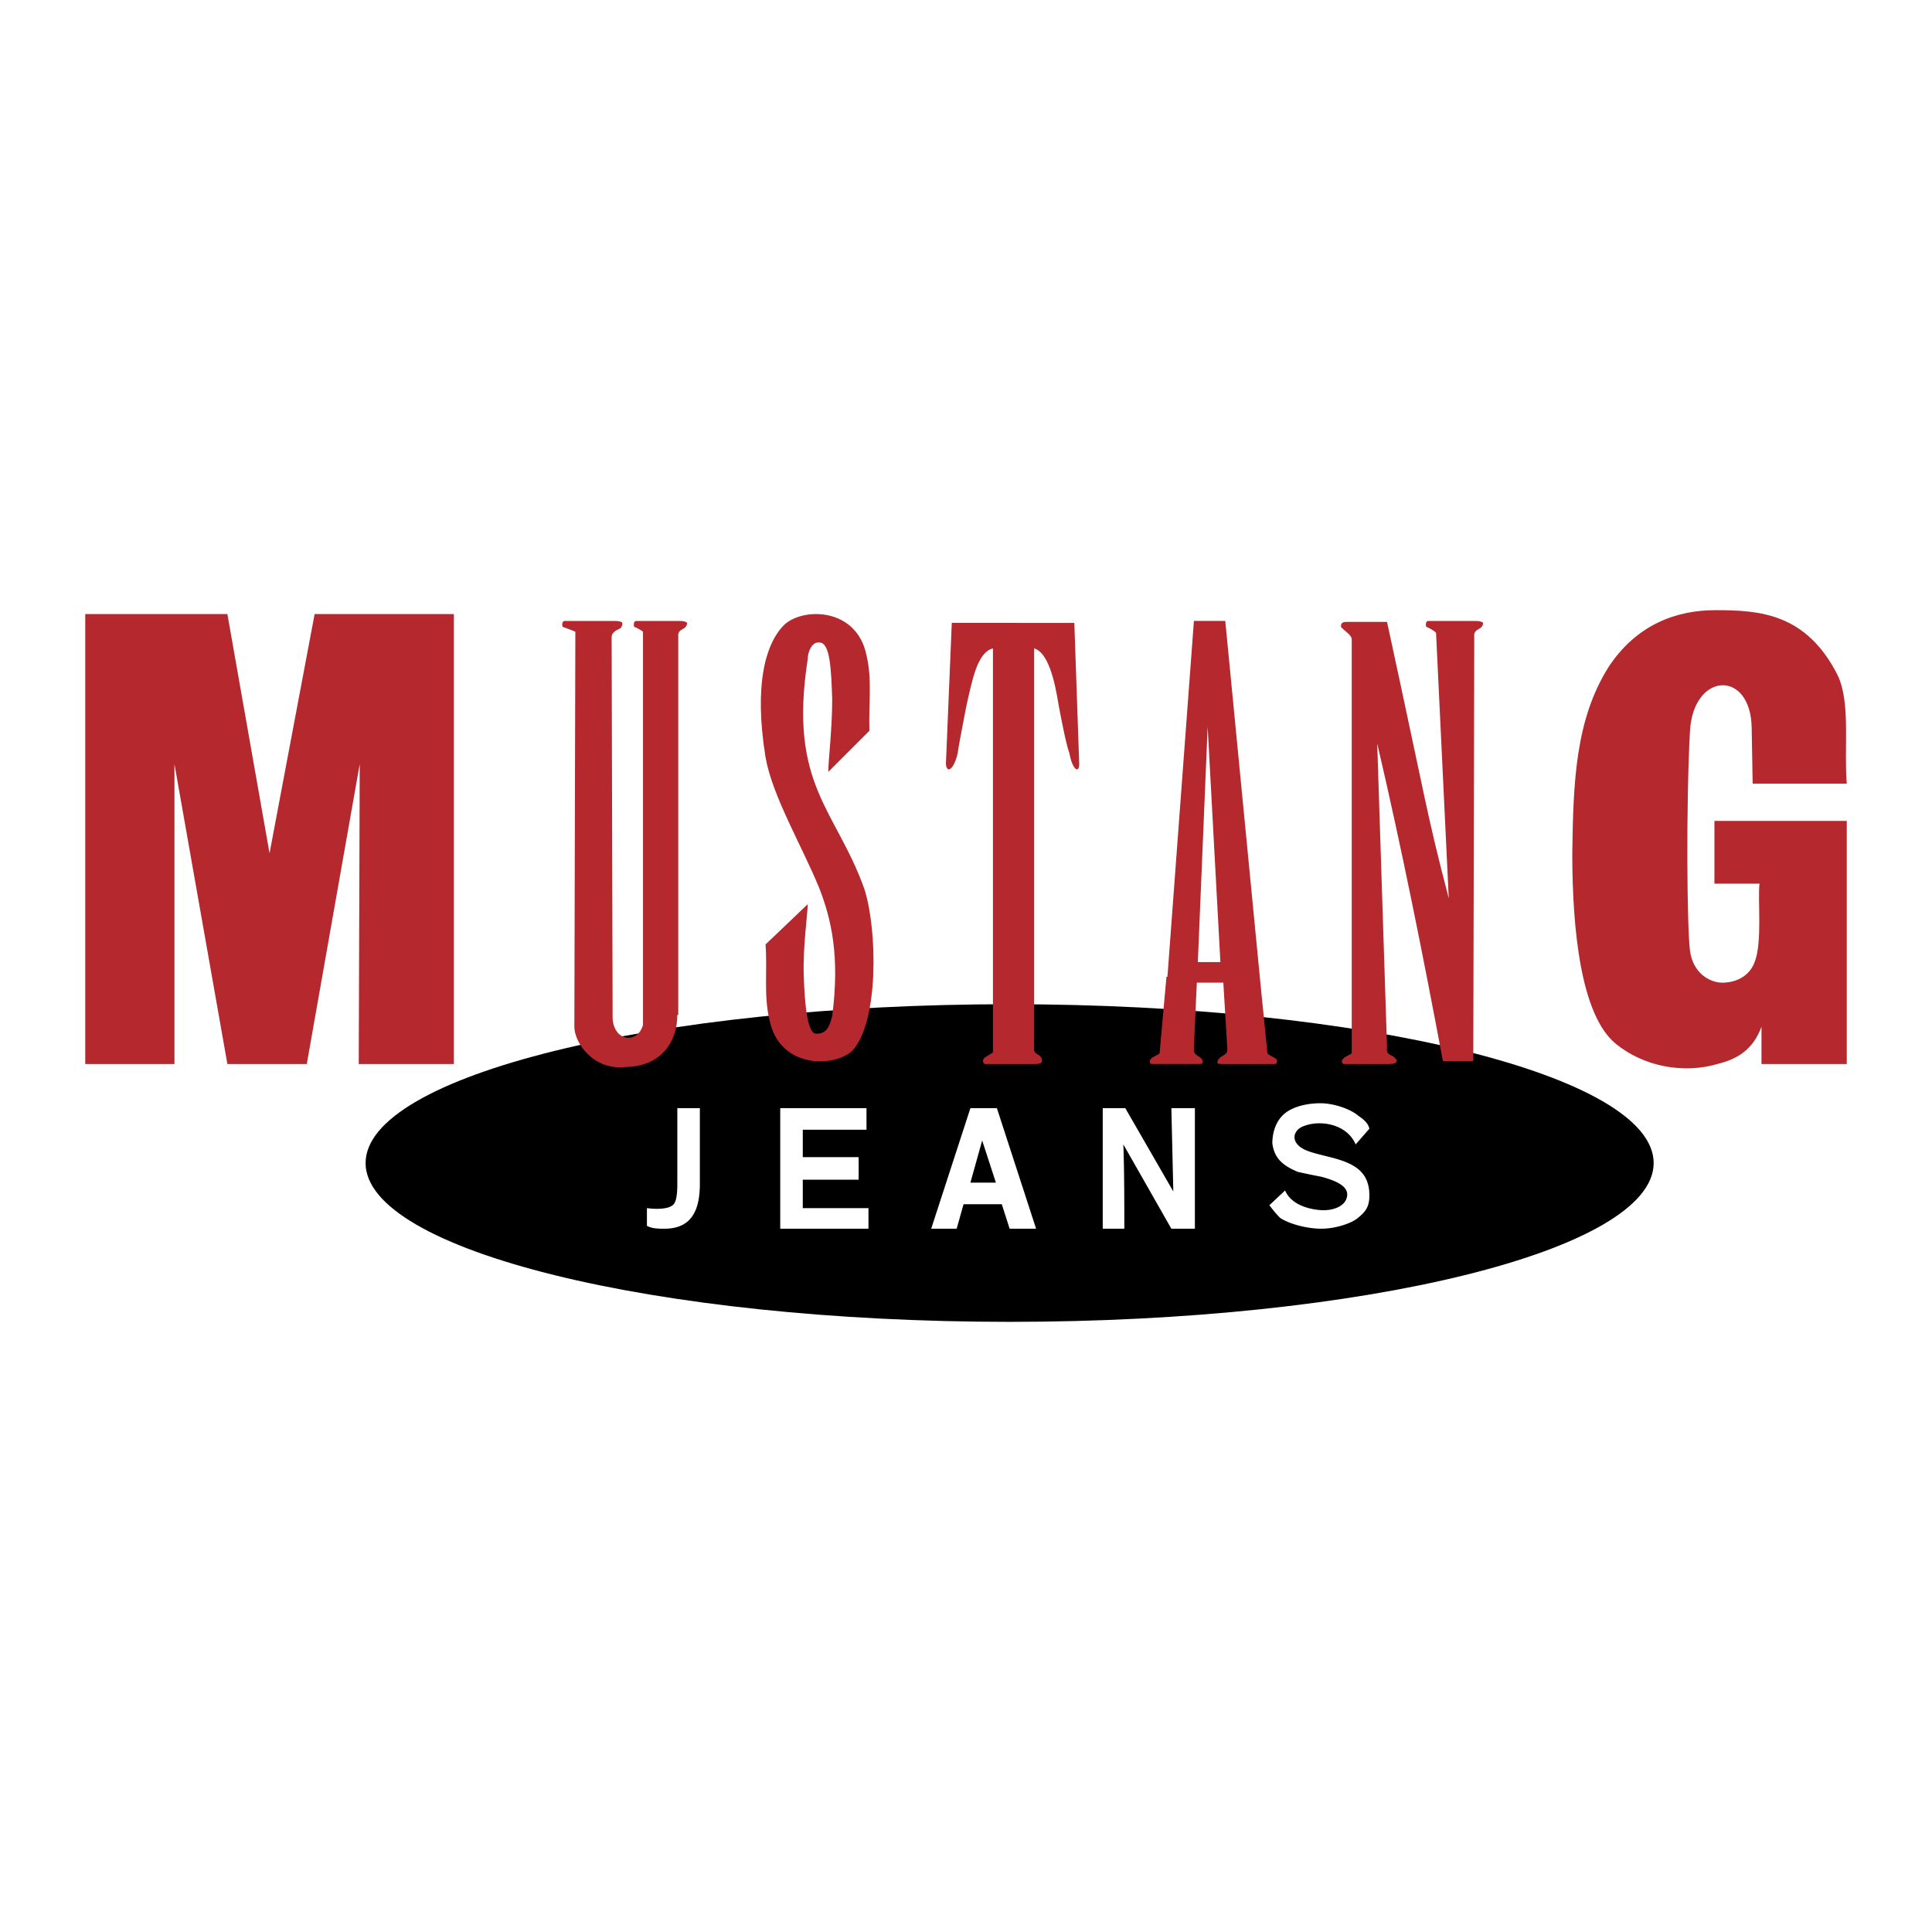
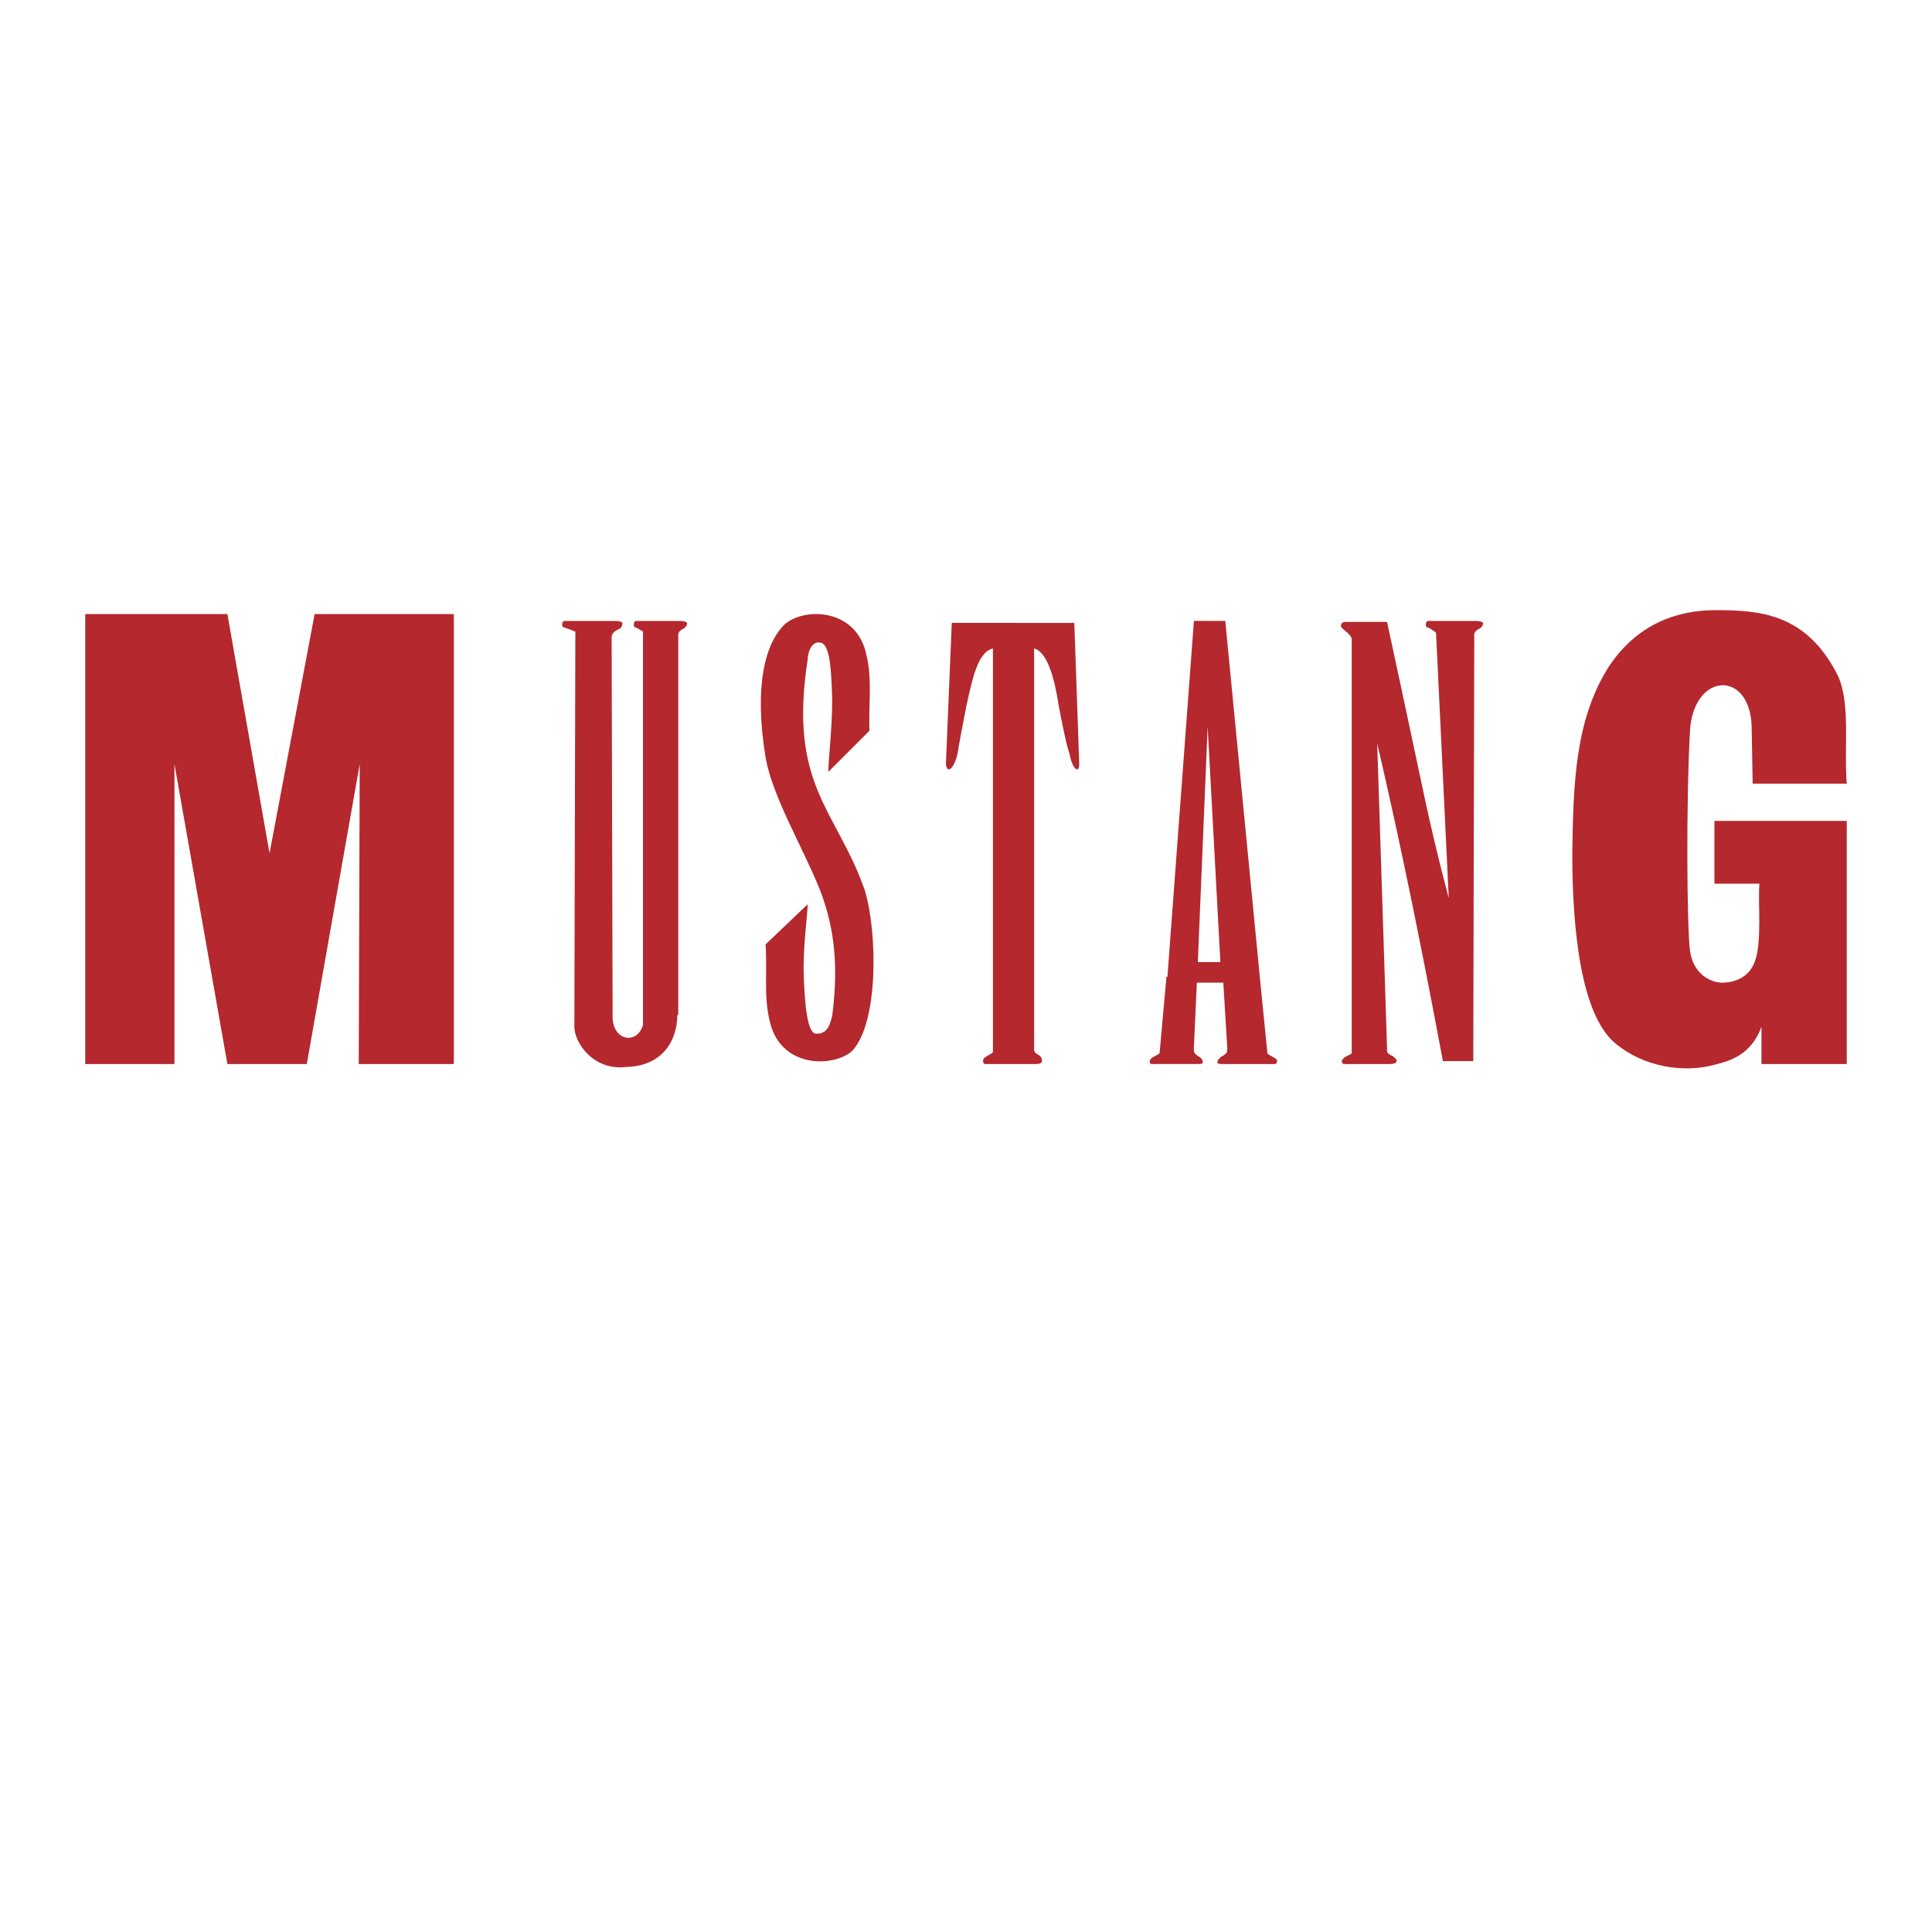
<svg xmlns="http://www.w3.org/2000/svg" width="2500" height="2500" viewBox="0 0 192.756 192.756">
  <g fill-rule="evenodd" clip-rule="evenodd">
-     <path fill="#fff" d="M0 0h192.756v192.756H0V0z" />
-     <path d="M100.73 131.881c35.404 0 64.256-7.141 64.256-15.844 0-8.705-28.852-15.846-64.256-15.846-35.404 0-64.255 7.141-64.255 15.846 0 8.703 28.852 15.844 64.255 15.844z" />
    <path d="M64.544 120.535v1.762c.489.291 1.174.291 1.76.291 2.836 0 3.521-2.053 3.521-4.498v-7.531h-2.249v7.629c0 .881-.098 1.564-.293 1.859-.391.683-2.054.586-2.739.488zm67.286 2.053c-1.467 0-3.227-.488-4.105-1.074-.49-.49-.783-.881-1.078-1.271l1.566-1.469c.586 1.371 2.25 1.859 3.52 1.957 1.273.098 2.447-.391 2.641-1.271.295-1.076-1.074-1.662-2.543-2.055a72.893 72.893 0 0 1-2.346-.488c-1.664-.686-2.348-1.467-2.543-2.836 0-1.174.391-2.25 1.172-2.936.783-.684 2.152-1.074 3.619-1.074 1.371 0 3.033.586 3.816 1.271.586.391.977.783 1.074 1.271l-1.367 1.564c-.883-2.053-3.523-2.445-5.088-1.857-1.271.391-1.564 1.857.393 2.543 1.369.488 3.227.684 4.498 1.467.977.586 1.564 1.467 1.564 2.934 0 1.172-.391 1.662-1.271 2.348-.684.488-2.153.976-3.522.976zm-53.986 0v-12.029h8.607v2.152h-6.357v2.738h5.574v2.25h-5.574v2.836h6.553v2.053h-8.803zm18.974-12.029h2.641l3.912 12.029h-2.641l-.781-2.443h-3.816l-.685 2.443h-2.543l3.913-12.029zm0 7.433h2.543l-1.369-4.205-1.174 4.205zm13.203 4.596v-12.029h2.248l4.793 8.314-.195-8.314h2.348v12.029h-2.348l-4.791-8.41c.098 2.543.098 5.967.098 8.41h-2.153z" fill="#fff" />
    <path d="M184.252 106.158h-8.508v-3.717c-.881 2.348-2.445 3.229-4.402 3.717-3.324.979-7.334.295-10.172-2.055-3.422-2.836-4.303-11.246-4.303-18.972.1-7.042.295-13.301 3.619-18.583 2.836-4.303 6.846-5.672 10.662-5.672 4.398 0 9.094.294 12.225 6.553 1.271 2.739.586 7.238.879 10.758h-9.389l-.098-5.575c-.098-5.868-5.867-5.575-6.16.391-.393 7.335-.295 19.462 0 21.81.293 2.347 2.053 3.228 3.227 3.228s2.641-.49 3.229-2.055c.781-1.955.293-6.258.486-7.823h-4.498v-6.259h13.203v24.254zm-138.974 0h-9.487l.098-29.927-5.281 29.927h-7.922l-5.281-29.927v29.927h-8.9V61.267h14.181l4.206 23.864 4.498-23.864h13.889v44.891h-.001zm36.478-17.506c1.174 3.031 2.055 6.748 1.272 12.713-.196.686-.392 1.857-1.664 1.762-.781-.098-1.076-2.74-1.172-5.771-.099-2.934.392-6.161.392-7.14l-4.207 4.012c.196 2.541-.195 5.085.392 7.529.978 4.793 6.26 4.793 8.215 3.131 2.739-2.836 2.543-12.126 1.272-16.137-2.836-8.02-7.628-10.367-5.671-22.984 0-.685.391-1.761 1.172-1.663 1.076 0 1.174 2.739 1.272 5.673 0 2.935-.392 6.162-.392 7.237l4.107-4.107c-.097-2.543.294-5.086-.293-7.531-.978-4.793-6.357-4.793-8.215-3.032-1.858 1.858-3.031 5.966-1.858 13.203.684 3.911 3.619 8.802 5.378 13.105zm-17.604 13.594c-.488 1.857-2.836 1.76-3.031-.586l-.098-38.046c0-.293.098-.587.782-.88.195-.098.293-.293.293-.587 0 0-.098-.195-.783-.195h-4.988c-.195 0-.293.294-.195.587.293.098 1.076.391 1.271.488l-.099 39.414c0 1.564 1.858 4.4 5.184 4.012 3.619-.1 5.086-2.643 5.086-5.186h.097V63.614c0-.293-.097-.587.489-.88.197-.098.392-.293.392-.587 0 0-.098-.195-.782-.195h-4.303c-.195 0-.293.294-.195.587.293.098.783.391.879.488v39.219h.001zm34.914 1.565v1.174c-.193.195-.684.391-.879.588-.195.195-.098.586.098.586h4.988c.686 0 .686-.195.686-.391 0-.098-.1-.393-.295-.49-.586-.293-.488-.488-.488-.881V64.69c1.369.392 2.053 3.13 2.445 5.673.391 2.053.781 4.009 1.076 4.792.293 1.663.977 2.055.977 1.076l-.488-14.084H94.96l-.587 14.084c.098.979.783.587 1.174-1.076.098-.782.49-2.738.881-4.792.586-2.543 1.076-5.282 2.639-5.673v39.121h-.001zm20.442-7.825l.979-23.471 1.271 23.471h-2.25zm2.543 2.055l.391 6.455c0 .391.1.588-.684.977 0 .1-.293.197-.293.49 0 .195.098.195.781.195h4.988c.098 0 .293-.293.098-.488-.195-.197-.781-.393-.881-.586l-.684-6.848-3.521-36.285h-3.129l-2.641 35.501h-.098l-.686 7.631c-.195.193-.781.389-.881.586-.195.195-.096.488.1.488h4.4c.586 0 .686 0 .686-.195 0-.293-.195-.391-.293-.49-.686-.389-.588-.586-.588-.977l.293-6.455h2.642v.001zm12.812 7.043c-.195.193-.684.291-.881.586-.195.098-.098.488.098.488h4.498c.588 0 .686-.098.783-.293 0-.195-.293-.393-.391-.49-.686-.291-.586-.488-.586-.879l-.979-30.32c2.445 10.465 4.596 21.223 6.553 31.689h3.031l.098-42.055v-.196c0-.293-.098-.587.488-.88.197-.098.393-.293.393-.587 0 0-.1-.195-.783-.195h-4.695c-.193 0-.293.294-.193.587.293.098.781.391.977.586l1.271 26.504c-2.248-8.606-2.15-9.095-6.16-27.58h-4.109c-.488 0-.488.293-.488.489.293.391 1.076.782 1.076 1.271v41.275h-.001z" fill="#b4282e" />
  </g>
</svg>